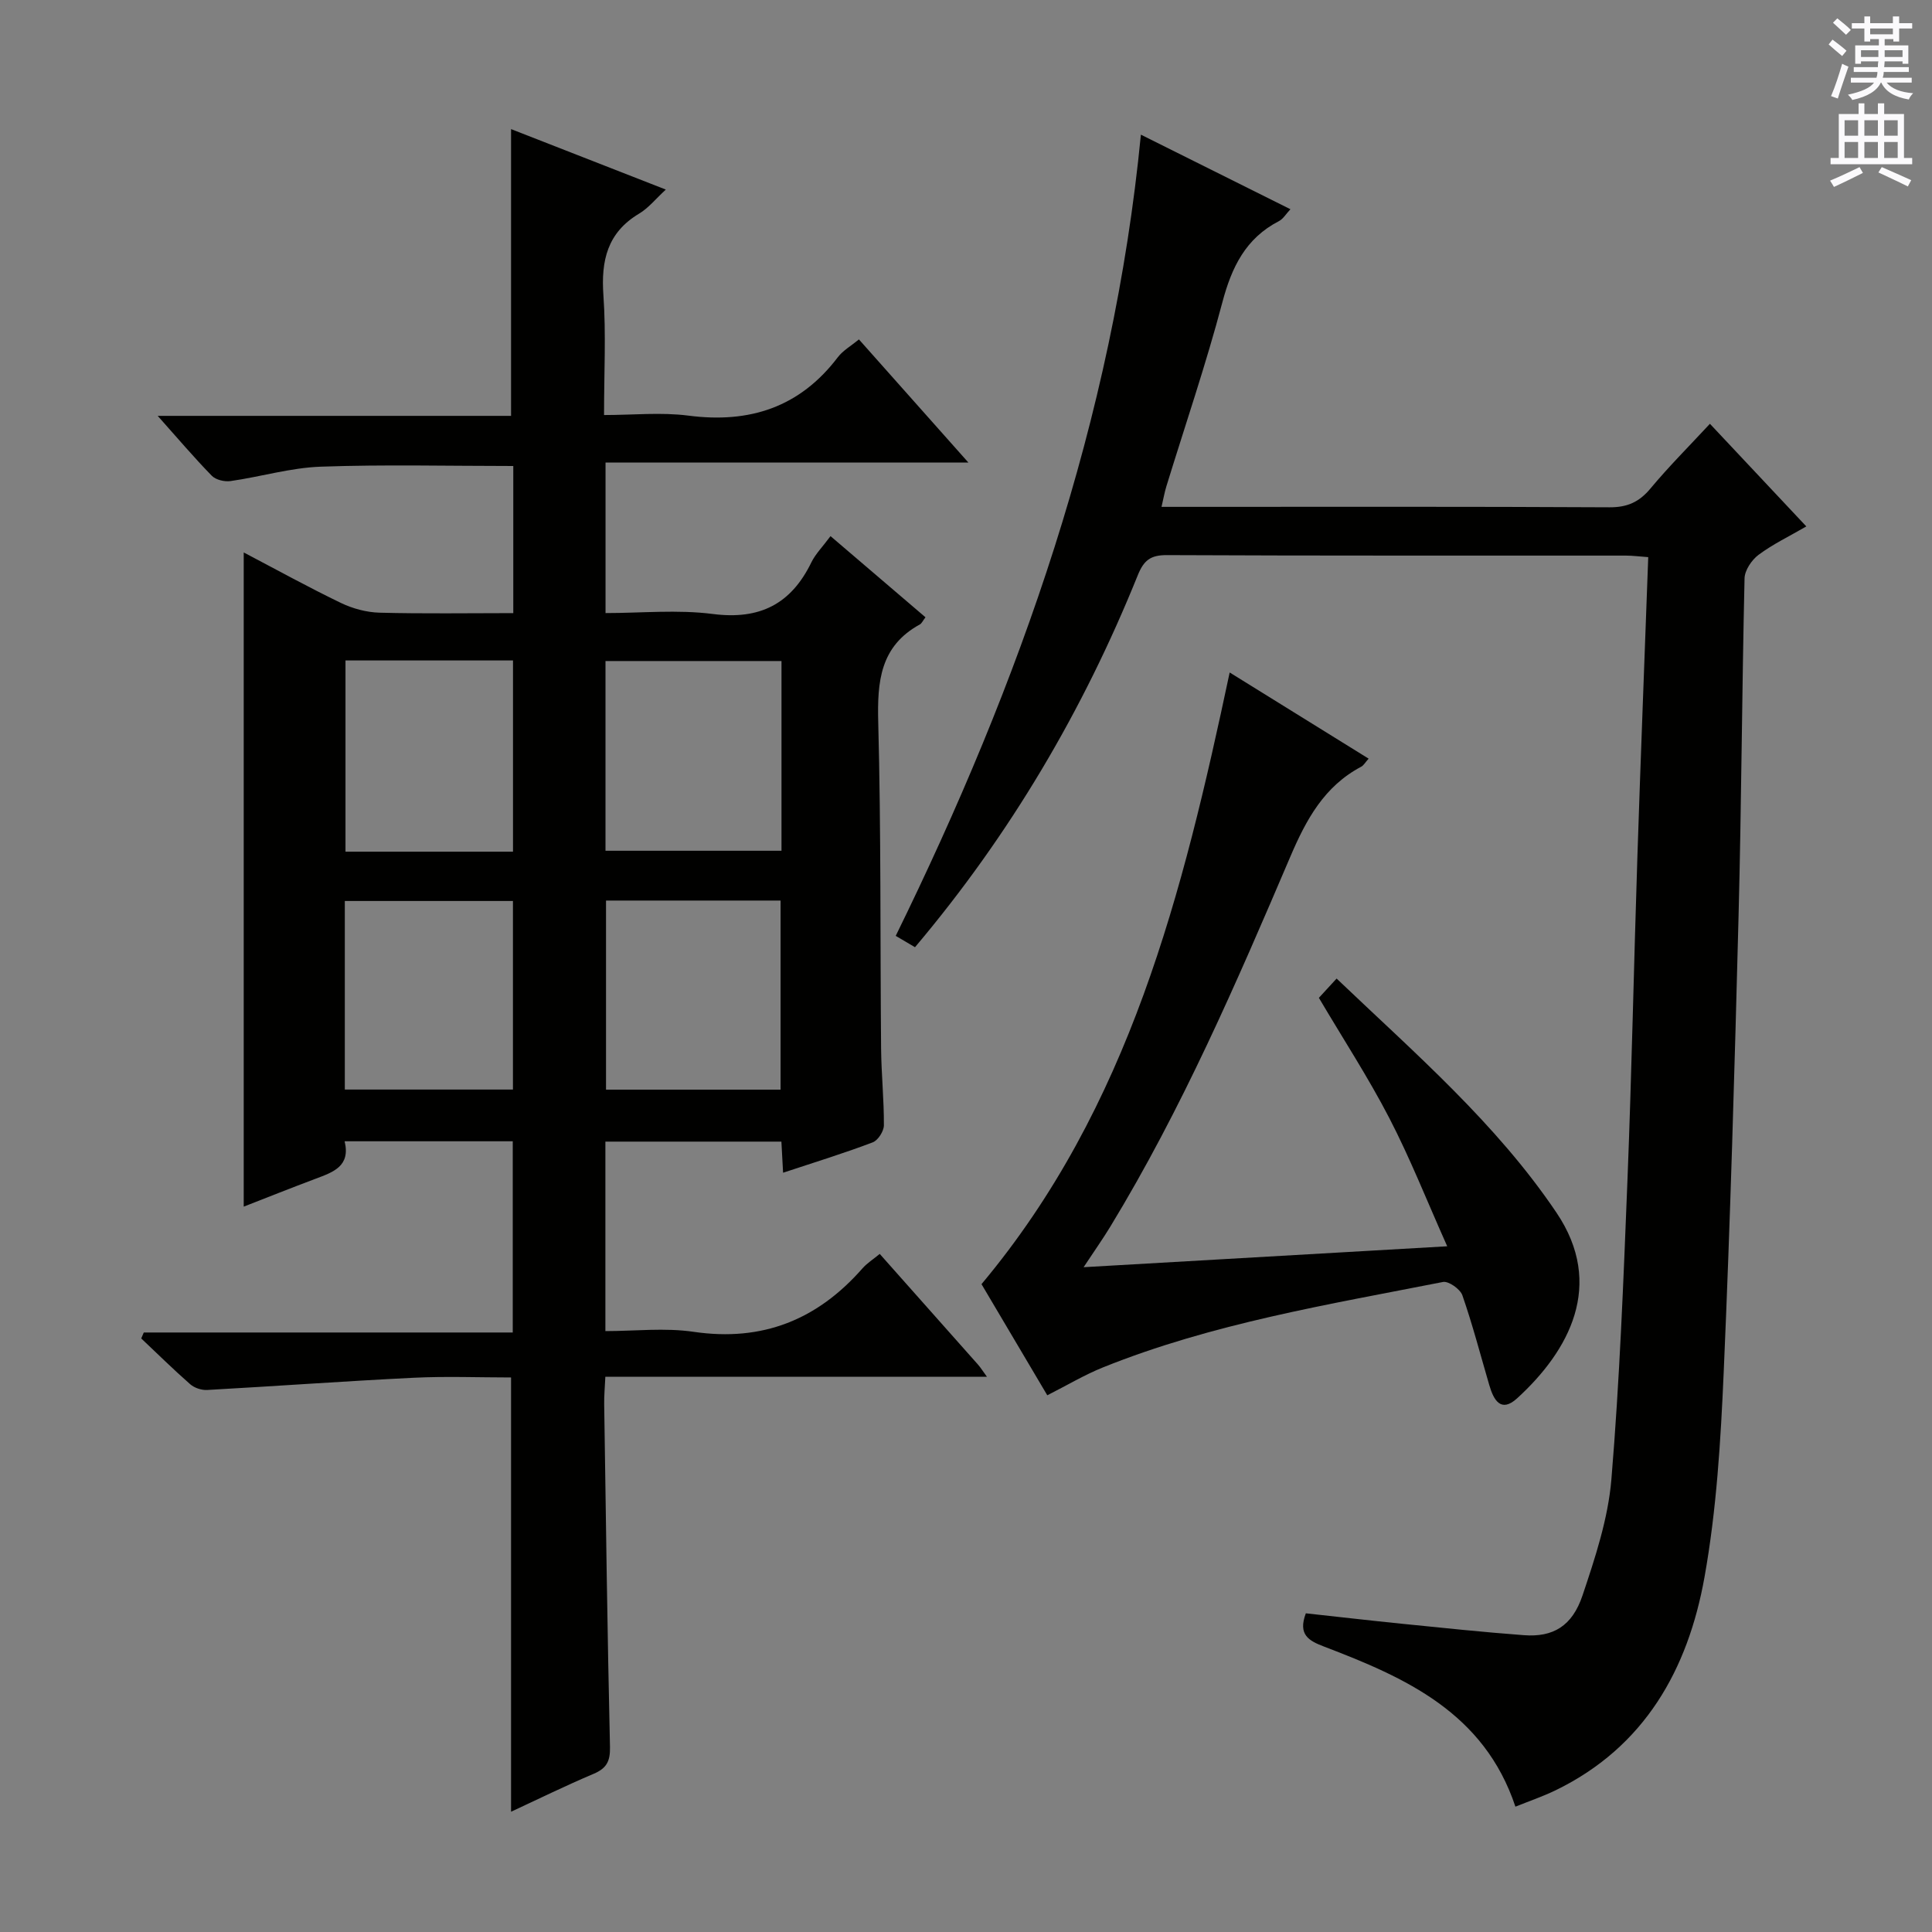
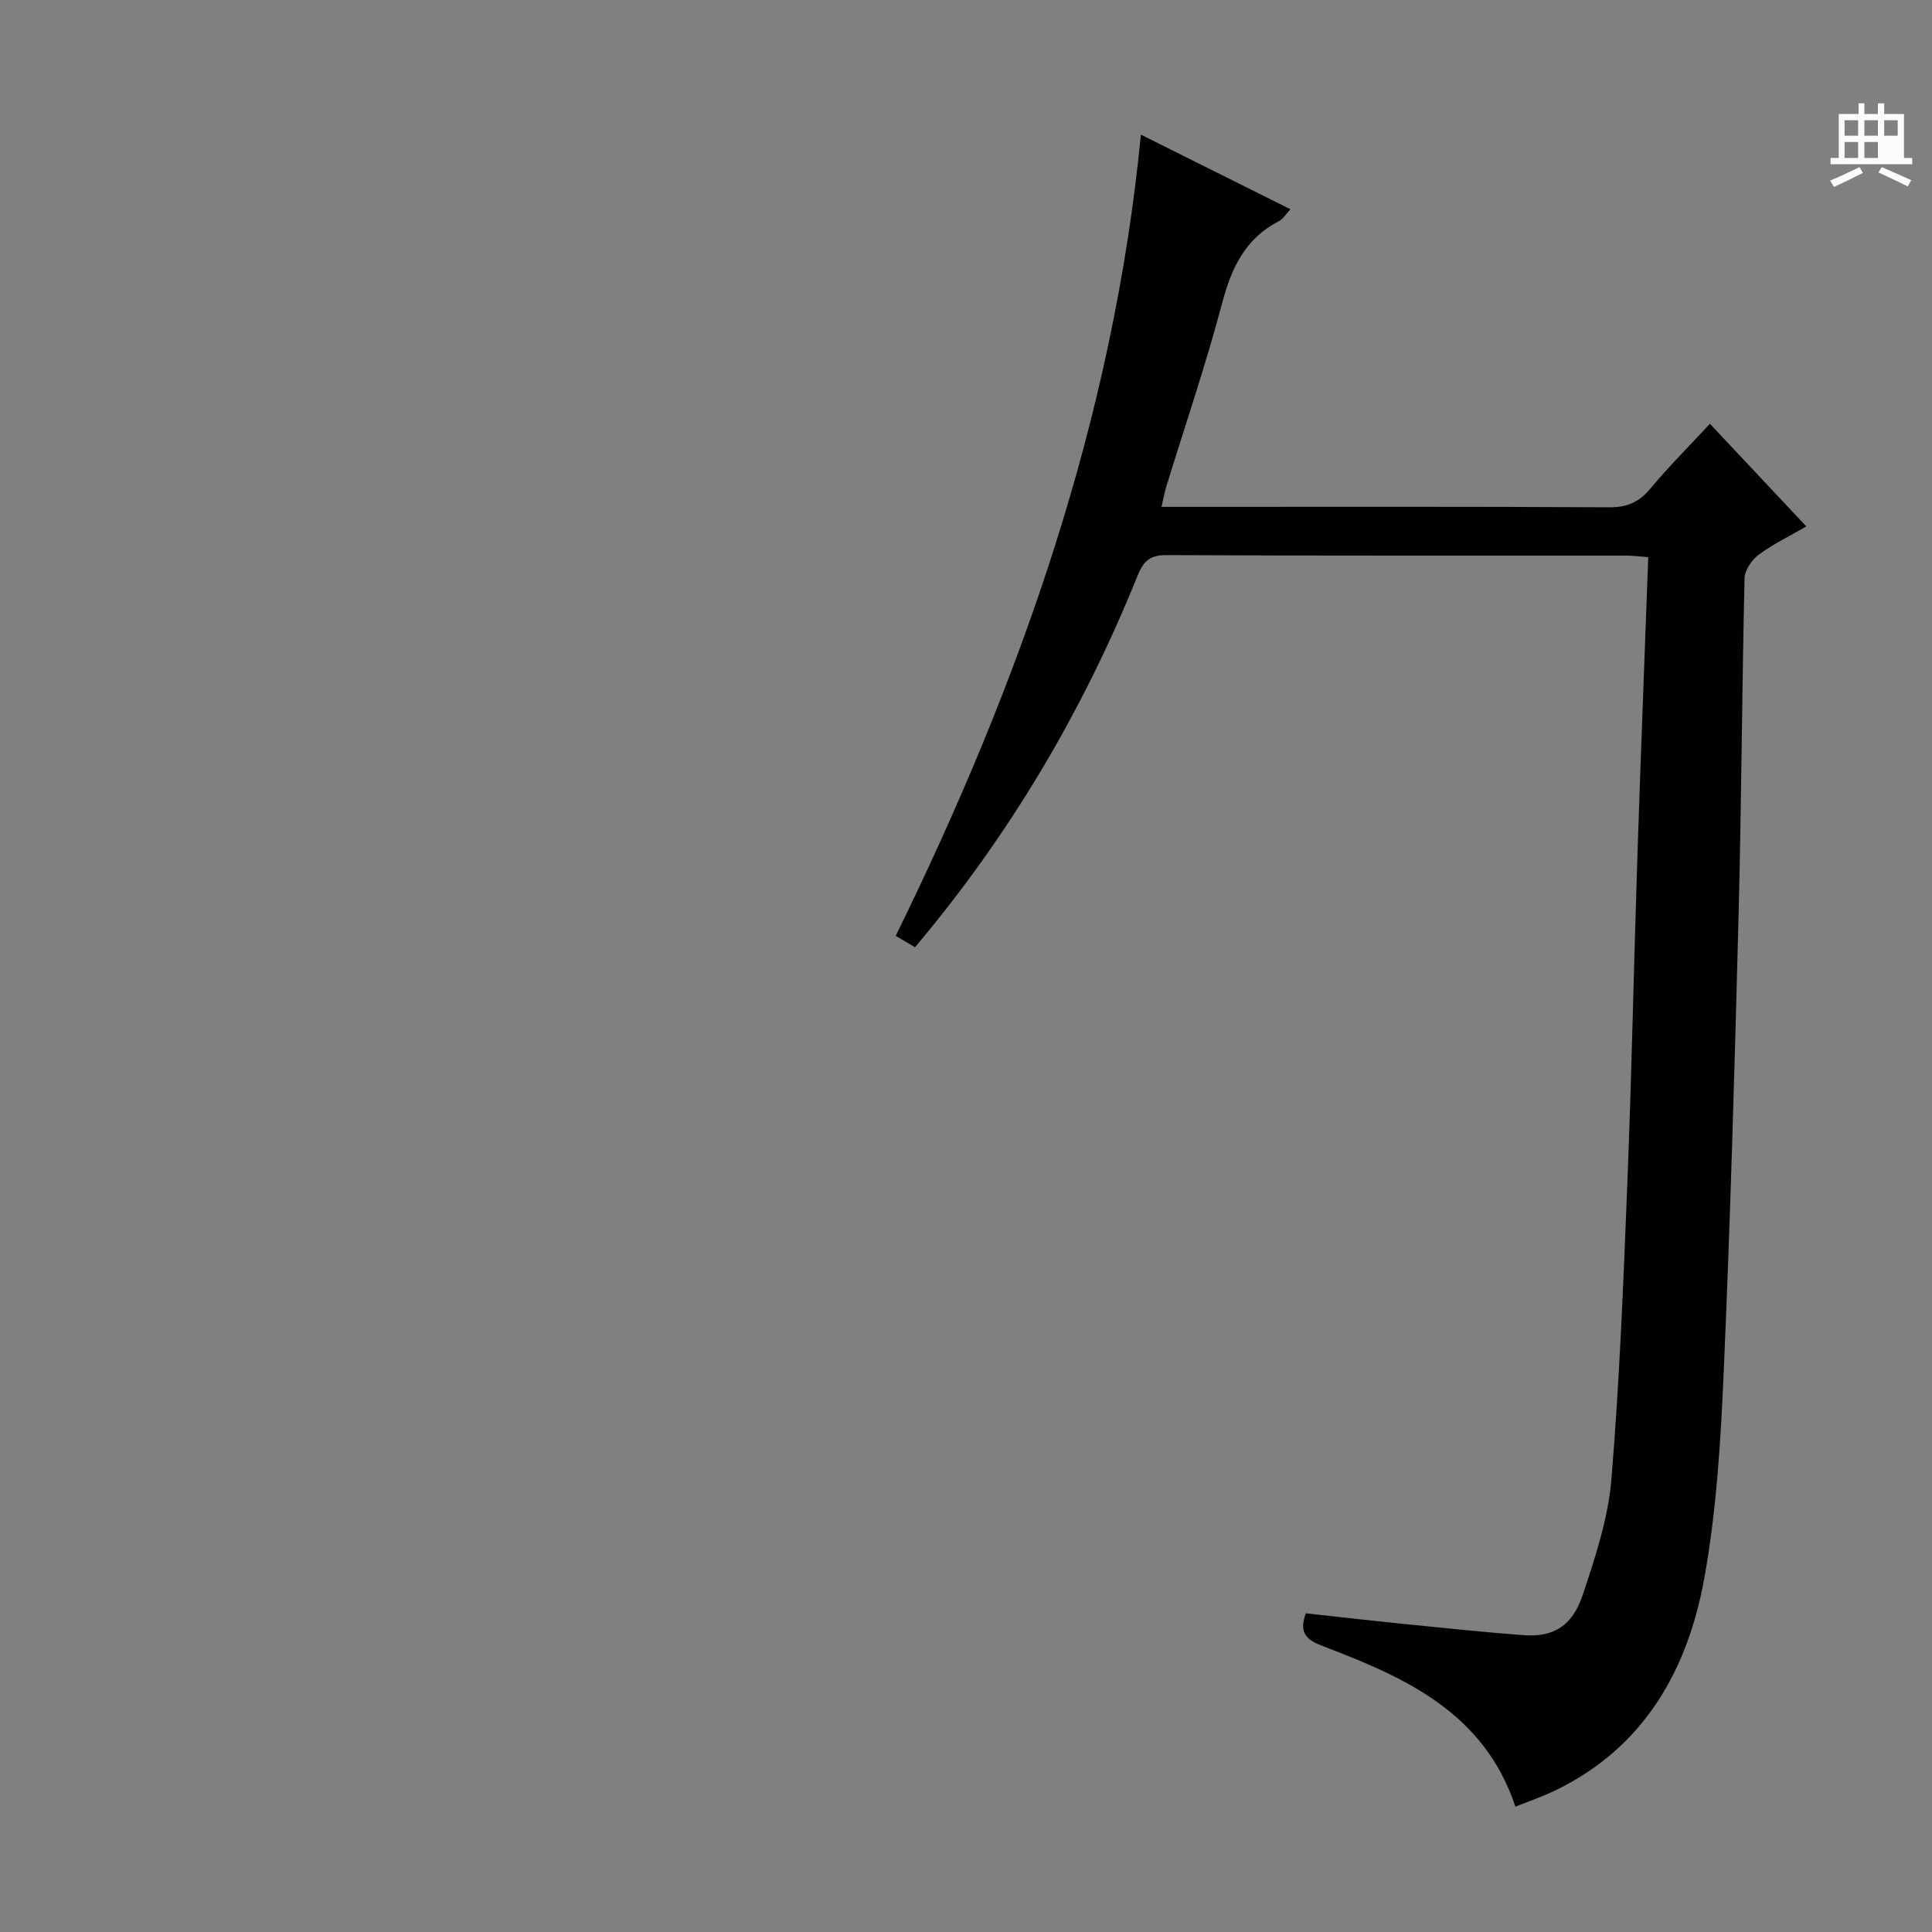
<svg xmlns="http://www.w3.org/2000/svg" enable-background="new 0 0 400 400" viewBox="0 0 400 400">
  <rect x="0" y="0" width="400" height="400" fill="#808080" stroke="none" />
  <g fill="#010100">
-     <path d="m162.13 242.8c-.13-2.47-.23-4.28-.35-6.44-12.08 0-24.13 0-36.44 0v39.23c6.1 0 12.31-.73 18.28.15 14.25 2.09 25.61-2.51 34.92-13.11.95-1.09 2.23-1.89 3.6-3.02 6.91 7.78 13.63 15.34 20.34 22.91.52.58.93 1.26 1.86 2.53-26.66 0-52.55 0-79.01 0-.1 2.18-.27 3.94-.24 5.69.35 23.64.66 47.29 1.2 70.93.07 3-.71 4.45-3.41 5.59-5.79 2.45-11.43 5.22-17.07 7.84 0-30.02 0-59.68 0-89.91-6.61 0-13.41-.27-20.18.06-14.26.7-28.5 1.74-42.75 2.53-1.15.06-2.62-.42-3.49-1.18-3.48-3.05-6.78-6.31-10.15-9.49.18-.41.36-.82.53-1.23h76.39c0-13.56 0-26.43 0-39.59-11.51 0-22.92 0-34.81 0 1.27 5.19-2.4 6.4-6.02 7.76-4.95 1.86-9.87 3.82-14.87 5.77 0-45.08 0-89.93 0-135.44 6.73 3.53 13.34 7.18 20.14 10.46 2.44 1.17 5.3 1.94 7.99 2.01 9.12.24 18.25.09 27.68.09 0-10.4 0-20.33 0-30.46-13.37 0-26.63-.33-39.86.14-6.25.22-12.43 2.09-18.67 2.98-1.25.18-3.06-.25-3.89-1.1-3.68-3.77-7.09-7.79-11.2-12.4h73.16c0-19.95 0-39.45 0-59.37 10.4 4.06 21 8.2 32.04 12.52-2.08 1.91-3.58 3.82-5.53 4.98-6.58 3.93-7.9 9.71-7.39 16.91.56 7.95.13 15.97.13 24.79 5.97 0 11.8-.61 17.46.12 12.7 1.65 23.08-1.73 30.95-12.1 1.06-1.39 2.72-2.32 4.36-3.68 7.42 8.35 14.7 16.54 22.67 25.5-25.51 0-50.17 0-75.13 0v31.16c7.39 0 14.91-.75 22.22.19 9.72 1.25 16.19-2.06 20.39-10.68.85-1.75 2.32-3.21 3.97-5.44 6.66 5.69 13.13 11.22 19.66 16.8-.57.75-.78 1.27-1.16 1.48-8.24 4.51-8.84 11.83-8.62 20.28.59 22.48.39 44.99.59 67.48.05 5.32.61 10.63.58 15.95-.01 1.22-1.22 3.11-2.31 3.52-5.88 2.24-11.92 4.09-18.56 6.29zm-.33-105.94c-12.46 0-24.47 0-36.44 0v39.28h36.44c0-13.24 0-26.03 0-39.28zm-36.33 49.59v39.15h36.14c0-13.21 0-26.07 0-39.15-12.2 0-24.08 0-36.14 0zm-19.26-10.12c0-13.42 0-26.42 0-39.59-11.76 0-23.14 0-34.68 0v39.59zm-34.82 49.25h34.81c0-13.25 0-26.15 0-39.04-11.8 0-23.2 0-34.81 0z" />
    <path d="m236.21 27.88c10.44 5.2 20.51 10.23 30.96 15.44-.91.96-1.49 2-2.38 2.46-6.91 3.57-9.79 9.55-11.72 16.84-3.39 12.82-7.69 25.4-11.59 38.09-.38 1.24-.6 2.53-1 4.23h5.25c29.16 0 58.33-.07 87.49.09 3.72.02 6.17-1.1 8.5-3.9 3.72-4.47 7.85-8.6 12.3-13.39 6.56 6.98 12.99 13.83 19.96 21.25-3.55 2.06-6.94 3.68-9.89 5.88-1.43 1.07-2.87 3.21-2.9 4.89-.54 23.3-.64 46.62-1.24 69.92-.81 31.43-1.7 62.87-3.07 94.28-.62 14.25-1.48 28.62-3.99 42.62-3.42 19.06-12.37 35.11-30.8 44.07-2.66 1.29-5.48 2.25-8.34 3.4-6.49-19.47-22.75-26.71-39.61-33.14-3.19-1.21-5.45-2.47-3.78-6.89 6.51.71 13.19 1.48 19.88 2.16 8.43.85 16.85 1.74 25.3 2.37 5.98.44 9.96-1.84 12.11-8.25 2.62-7.81 5.29-15.88 5.97-24 1.71-20.54 2.5-41.16 3.32-61.76.89-22.44 1.33-44.9 2.07-67.34.67-20.45 1.48-40.9 2.24-61.85-1.82-.13-3.23-.32-4.65-.32-31.66-.02-63.32.05-94.99-.1-3.41-.02-4.8 1.07-6.06 4.2-11.28 27.95-26.41 53.64-46.11 76.98-1.21-.71-2.43-1.43-3.99-2.35 25.78-52.56 45.02-106.89 50.76-165.88z" />
-     <path d="m254.59 139.23c9.64 5.98 19.07 11.83 28.77 17.84-.71.79-1.03 1.4-1.54 1.67-7.65 4.05-11.38 10.92-14.67 18.62-11.16 26.14-22.45 52.24-37.27 76.6-1.52 2.5-3.21 4.89-5.53 8.4 25.37-1.46 49.67-2.86 75.28-4.33-4.22-9.45-7.67-18.21-11.98-26.53-4.35-8.4-9.54-16.36-14.59-24.91.99-1.07 2.17-2.35 3.67-3.99 16.21 15.47 33.05 29.96 45.53 48.48 10.06 14.93 2.61 28.59-8.15 38.42-3.38 3.09-4.87.35-5.77-2.73-1.82-6.21-3.45-12.49-5.57-18.59-.45-1.29-2.86-2.99-4.02-2.76-23.77 4.68-47.75 8.58-70.4 17.69-3.82 1.54-7.39 3.68-11.52 5.77-4.49-7.59-9.13-15.42-13.62-23.01 30.67-36.65 41.69-81.01 51.38-126.64z" />
  </g>
-   <path d="m378.6 9.2.8-1c.9.7 1.9 1.4 2.9 2.3l-.9 1.1c-1.1-.9-2-1.7-2.8-2.4zm.5 10.7c.9-2.1 1.6-4.3 2.3-6.7.4.2.8.4 1.3.6-.7 2.1-1.5 4.3-2.2 6.6zm.4-15.2.9-.9c1 .8 2 1.6 2.8 2.4l-1 1c-1-.9-1.9-1.8-2.7-2.5zm12.5-1.3h1.2v1.4h2.7v1.1h-2.7v2.7h-1.2v-.5h-1.8v1.3h4.9v3.8h-1.2v-.5h-3.7c0 .4-.1.9-.1 1.2h5.1v1h-5.2c0 .5-.1.9-.2 1.2h6v1h-5.2c1.1 1.3 2.9 2 5.5 2.2-.4.4-.7.8-.9 1.3-2.9-.5-4.8-1.6-5.7-3.5h-.1c-.8 1.7-2.7 2.9-5.9 3.6-.2-.4-.6-.8-.9-1.1 2.8-.6 4.6-1.4 5.4-2.5h-4.8v-1h5.3c.1-.3.2-.7.2-1.2h-4.9v-1h5c0-.4 0-.8.1-1.2h-3.6v.5h-1.2v-3.8h4.9v-1.3h-1.8v.5h-1.2v-2.7h-2.6v-1.1h2.6v-1.4h1.2v1.4h4.7v-1.4zm-6.7 8.4h3.6c0-.4 0-.9 0-1.4h-3.6zm1.9-4.7h4.7v-1.2h-4.7zm6.7 3.3h-3.7v1.4h3.7z" fill="#fbfafc" />
-   <path d="m384.7 21.4h1.3v2.2h2.8v-2.2h1.3v2.2h4.1v9.1h1.7v1.3h-16.9v-1.3h1.7v-9.1h4.1v-2.2zm.3 13.2.7 1.2c-1.8.9-3.8 1.9-6 2.9-.2-.4-.5-.8-.8-1.3 2.4-1 4.4-2 6.1-2.8zm-3.1-6.5h2.8v-3.2h-2.8zm0 4.6h2.8v-3.3h-2.8zm4.1-4.6h2.8v-3.2h-2.8zm0 4.6h2.8v-3.3h-2.8zm3.6 1.9c2.1.9 4.1 1.8 6.1 2.7l-.7 1.3c-2.2-1.1-4.2-2-6.1-2.9zm3.3-9.7h-2.8v3.2h2.8zm-2.8 7.8h2.8v-3.3h-2.8z" fill="#fbfafc" />
+   <path d="m384.7 21.4h1.3v2.2h2.8v-2.2h1.3v2.2h4.1v9.1h1.7v1.3h-16.9v-1.3h1.7v-9.1h4.1v-2.2zm.3 13.2.7 1.2c-1.8.9-3.8 1.9-6 2.9-.2-.4-.5-.8-.8-1.3 2.4-1 4.4-2 6.1-2.8zm-3.1-6.5h2.8v-3.2h-2.8zm0 4.6h2.8v-3.3h-2.8zm4.1-4.6h2.8v-3.2h-2.8zm0 4.6h2.8v-3.3h-2.8zm3.6 1.9c2.1.9 4.1 1.8 6.1 2.7l-.7 1.3c-2.2-1.1-4.2-2-6.1-2.9zm3.3-9.7h-2.8v3.2h2.8zm-2.8 7.8h2.8h-2.8z" fill="#fbfafc" />
</svg>